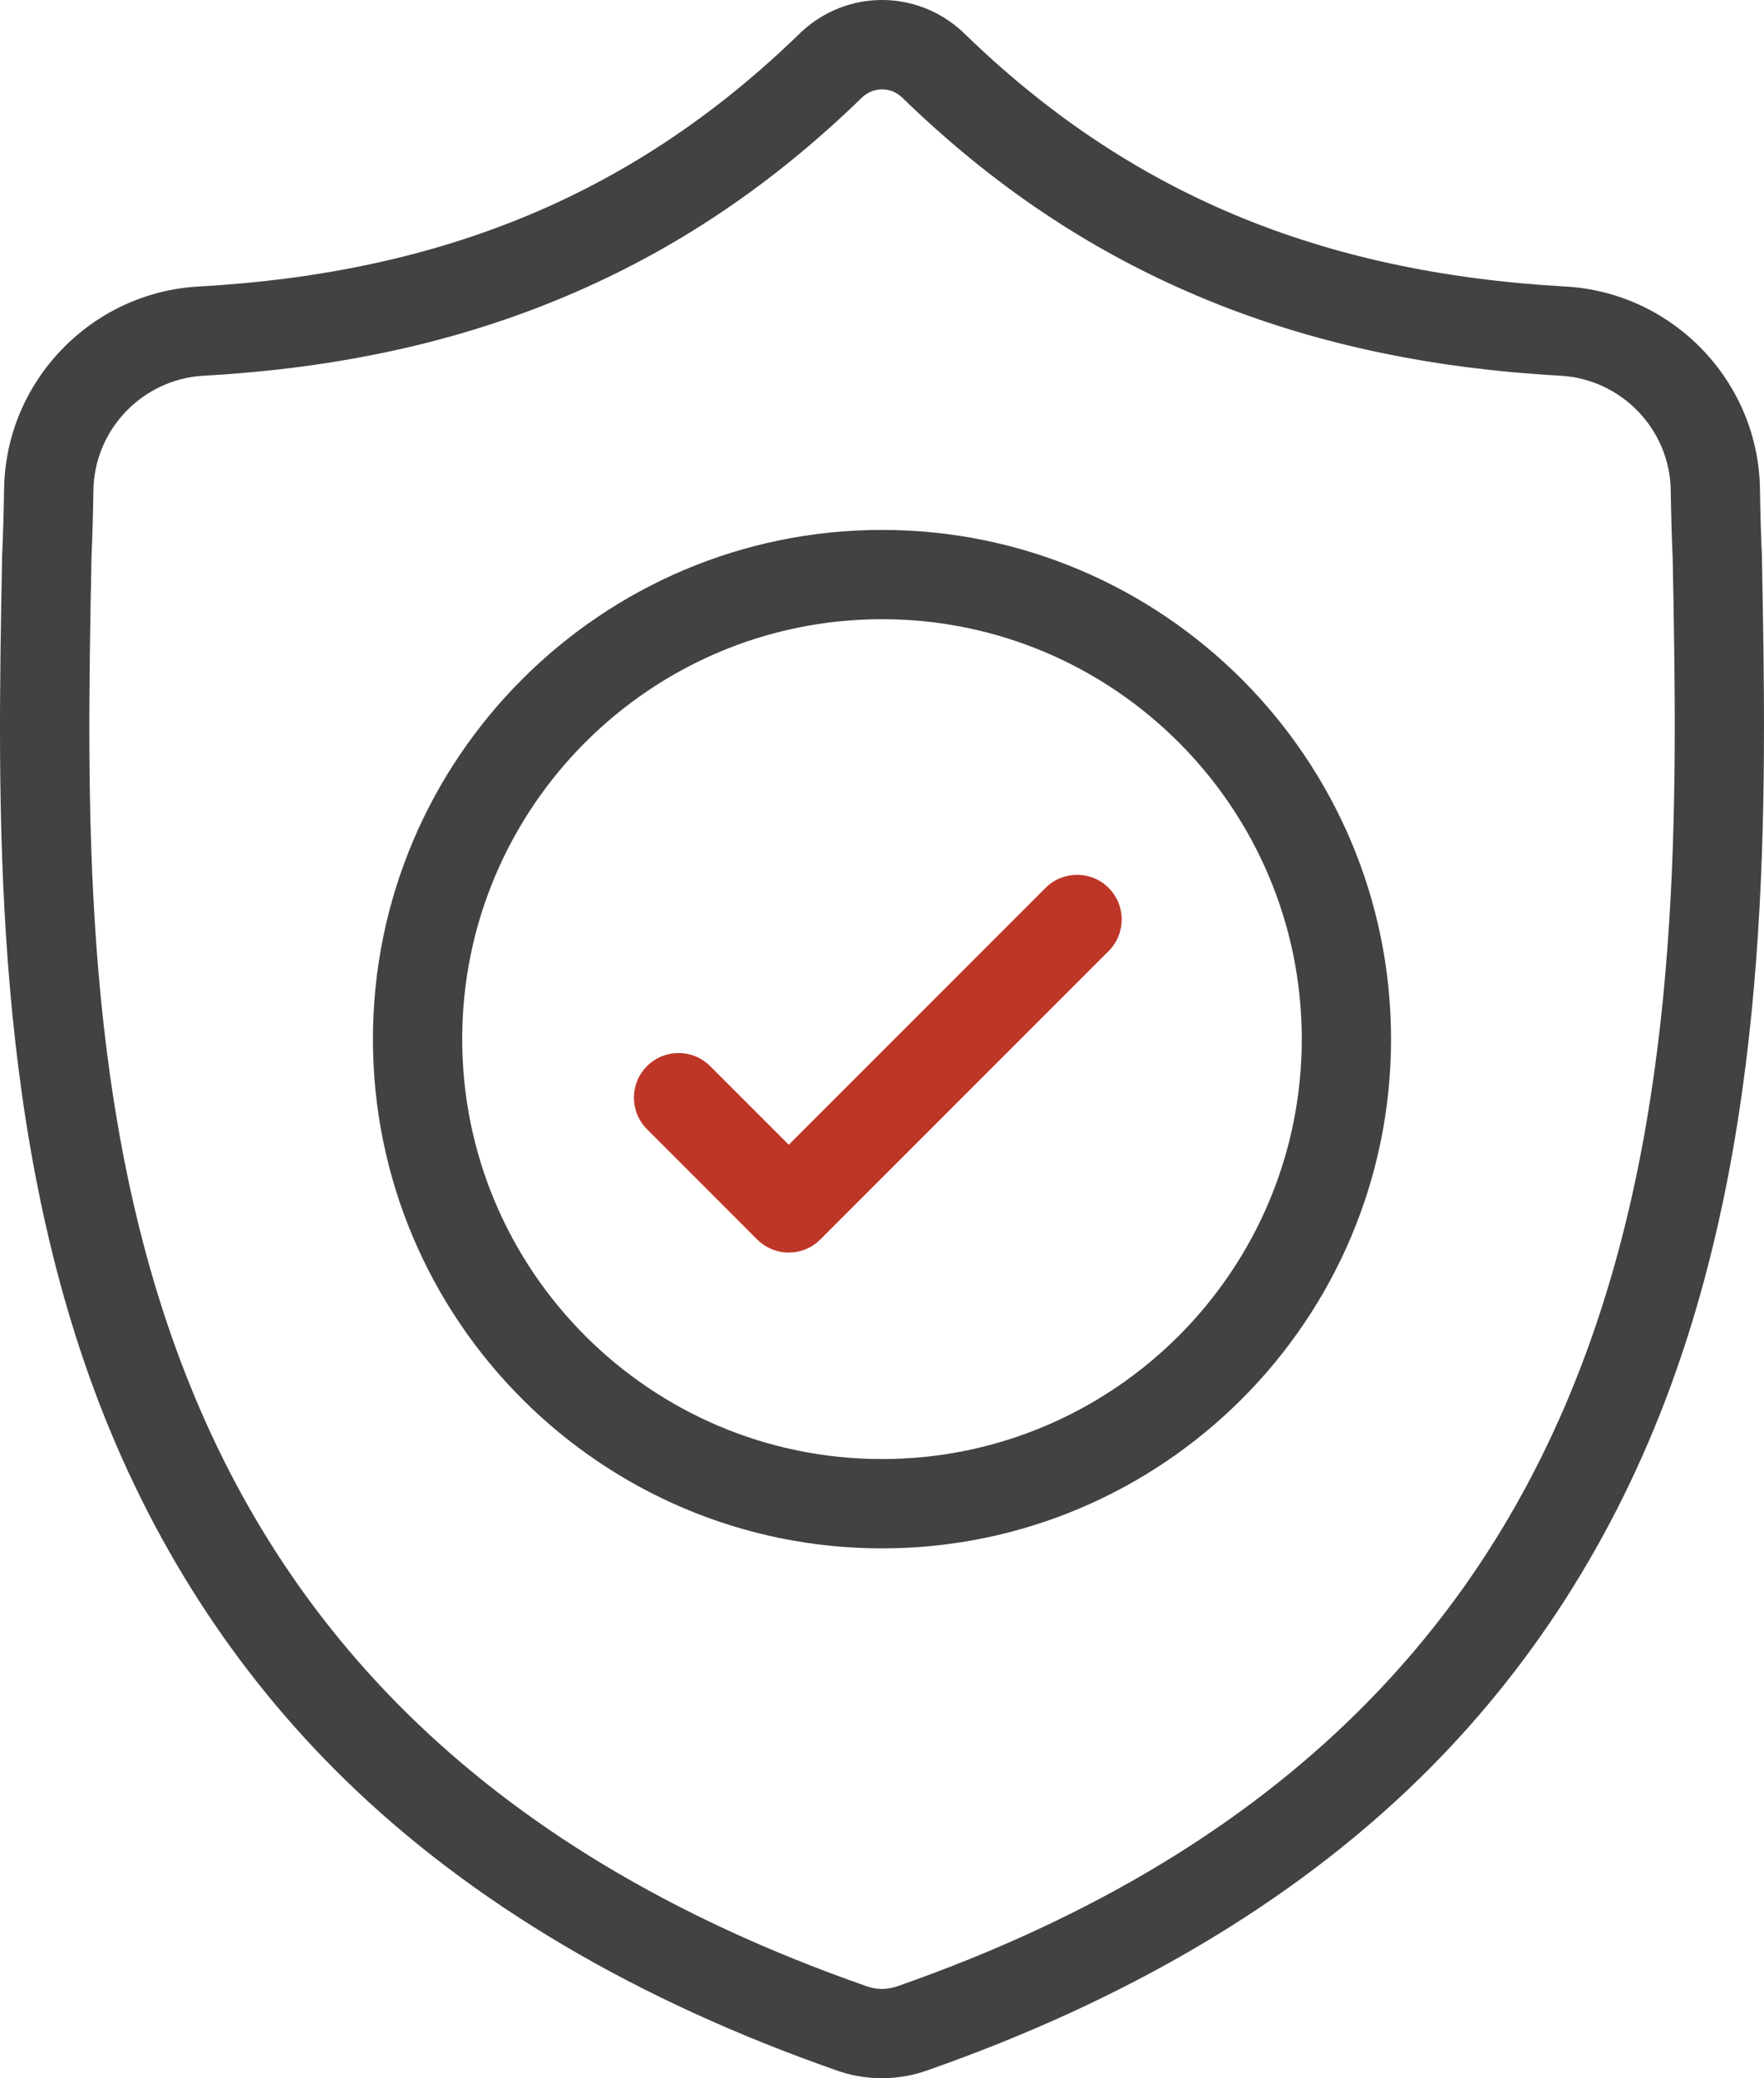
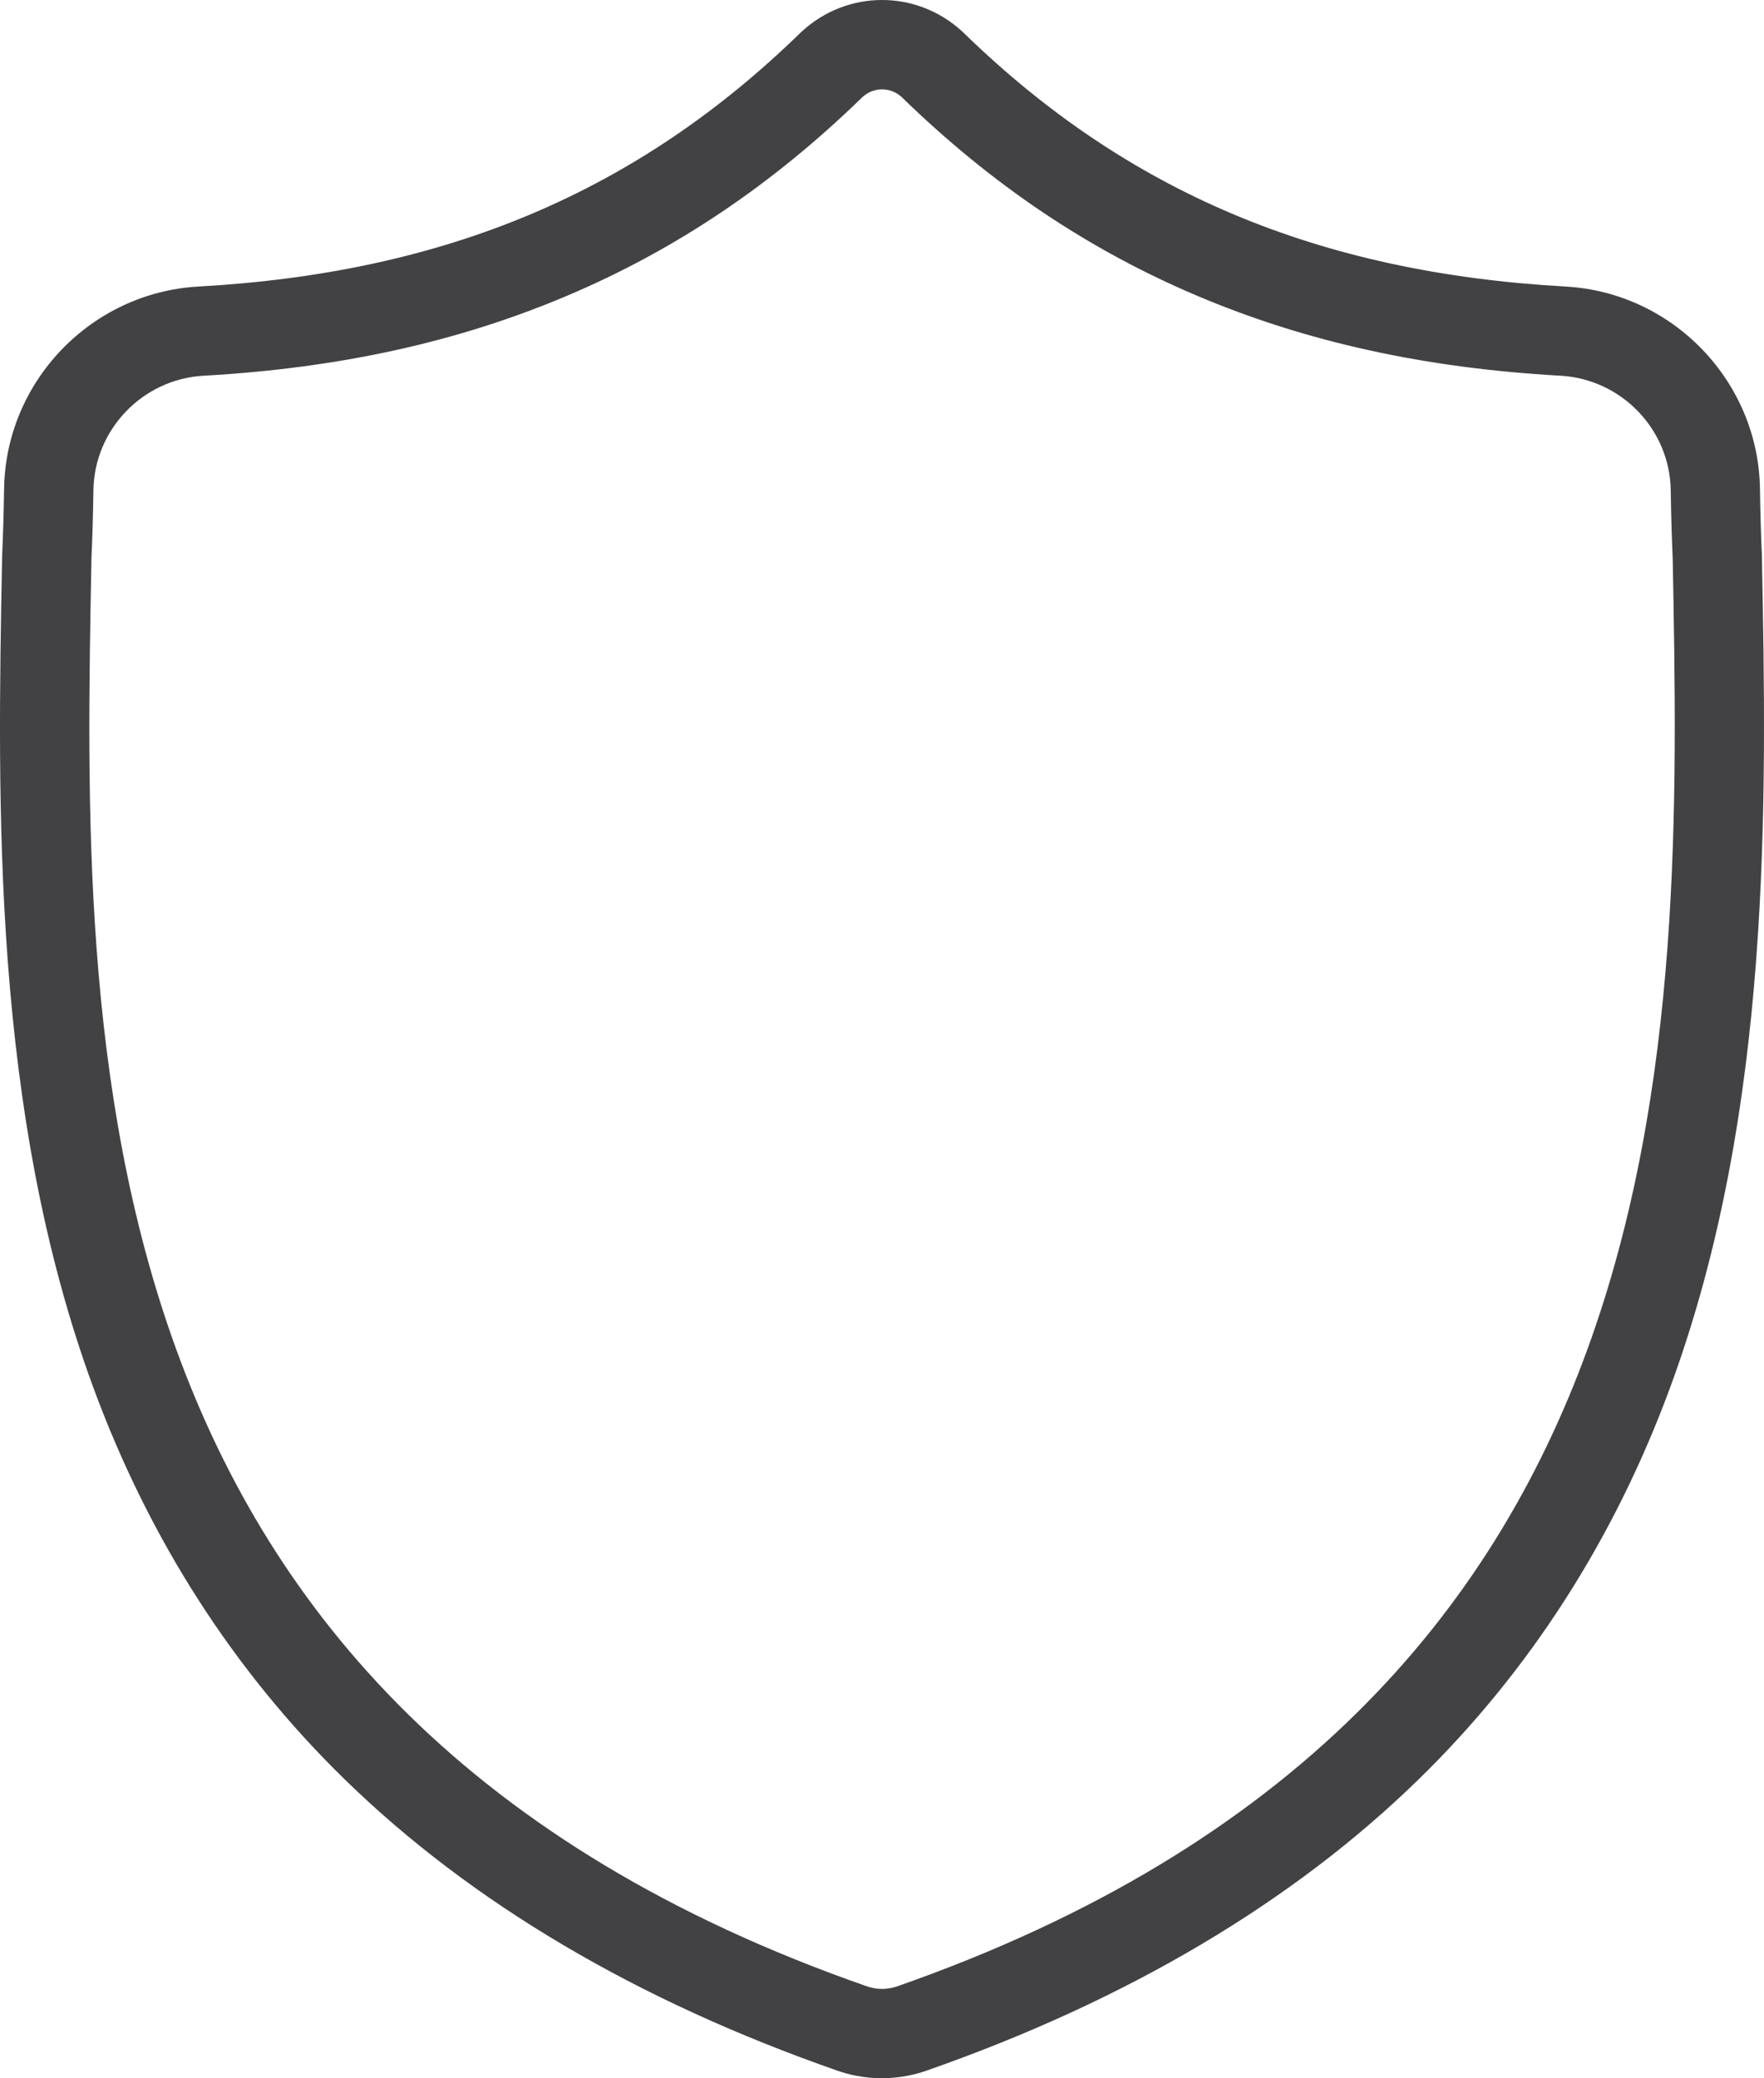
<svg xmlns="http://www.w3.org/2000/svg" id="Layer_2" data-name="Layer 2" viewBox="0 0 65.057 76.62">
  <g id="Layer_1-2" data-name="Layer 1">
    <g>
      <path d="M32.529,76.62c-.324,0-.649-.032-.971-.096l-.017-.003c-.212-.042-.436-.103-.652-.178-7.402-2.581-13.519-6.197-18.183-10.748-4.085-3.987-7.2-8.839-9.258-14.422C-.311,40.967-.095,29.667.077,20.587l.003-.124c.034-.757.057-1.555.071-2.44.059-3.961,3.208-7.238,7.17-7.459,9.12-.509,16.179-3.487,22.216-9.371l.037-.035c1.685-1.545,4.226-1.544,5.911,0l.037.035c6.037,5.884,13.097,8.862,22.216,9.371,3.962.221,7.111,3.498,7.17,7.459.013.887.036,1.685.071,2.44v.044c.174,9.097.388,20.418-3.386,30.653-2.059,5.584-5.174,10.438-9.258,14.426-4.659,4.55-10.77,8.168-18.162,10.753-.217.076-.443.138-.672.183-.322.064-.647.097-.971.097h0ZM32.21,73.296c.214.042.431.041.646-.001.079-.016.156-.037.23-.062,29.394-10.279,28.943-34.758,28.604-52.641-.035-.782-.059-1.607-.073-2.519-.033-2.241-1.817-4.095-4.062-4.221-4.994-.279-9.377-1.242-13.399-2.945-4.016-1.7-7.585-4.099-10.909-7.335-.418-.371-1.014-.371-1.432,0-3.324,3.235-6.893,5.635-10.909,7.335-4.022,1.703-8.405,2.666-13.399,2.945-2.244.125-4.028,1.979-4.062,4.221-.013.911-.037,1.735-.073,2.519v.059c-.341,17.863-.807,42.327,28.603,52.582.073.025.151.046.23.062h.007Z" fill="#424143" stroke-width="0" />
-       <path d="M32.528,57.085c-10.352,0-18.774-8.422-18.774-18.774s8.422-18.774,18.774-18.774,18.774,8.422,18.774,18.774-8.422,18.774-18.774,18.774ZM32.528,22.828c-8.537,0-15.482,6.945-15.482,15.482s6.945,15.482,15.482,15.482,15.482-6.945,15.482-15.482-6.945-15.482-15.482-15.482h0Z" fill="#424143" stroke-width="0" />
-       <path d="M40.888,32.735c-.643-.643-1.685-.643-2.328,0l-9.47,9.47-2.9-2.9c-.643-.643-1.685-.643-2.328,0-.643.643-.643,1.685,0,2.328l4.063,4.064c.04.04.082.078.125.113.302.246.67.369,1.039.369.053,0,.105-.003.158-.007.367-.035.725-.193,1.006-.475l10.634-10.634c.643-.643.643-1.685,0-2.328h0Z" fill="#be3627" stroke-width="0" />
    </g>
  </g>
</svg>